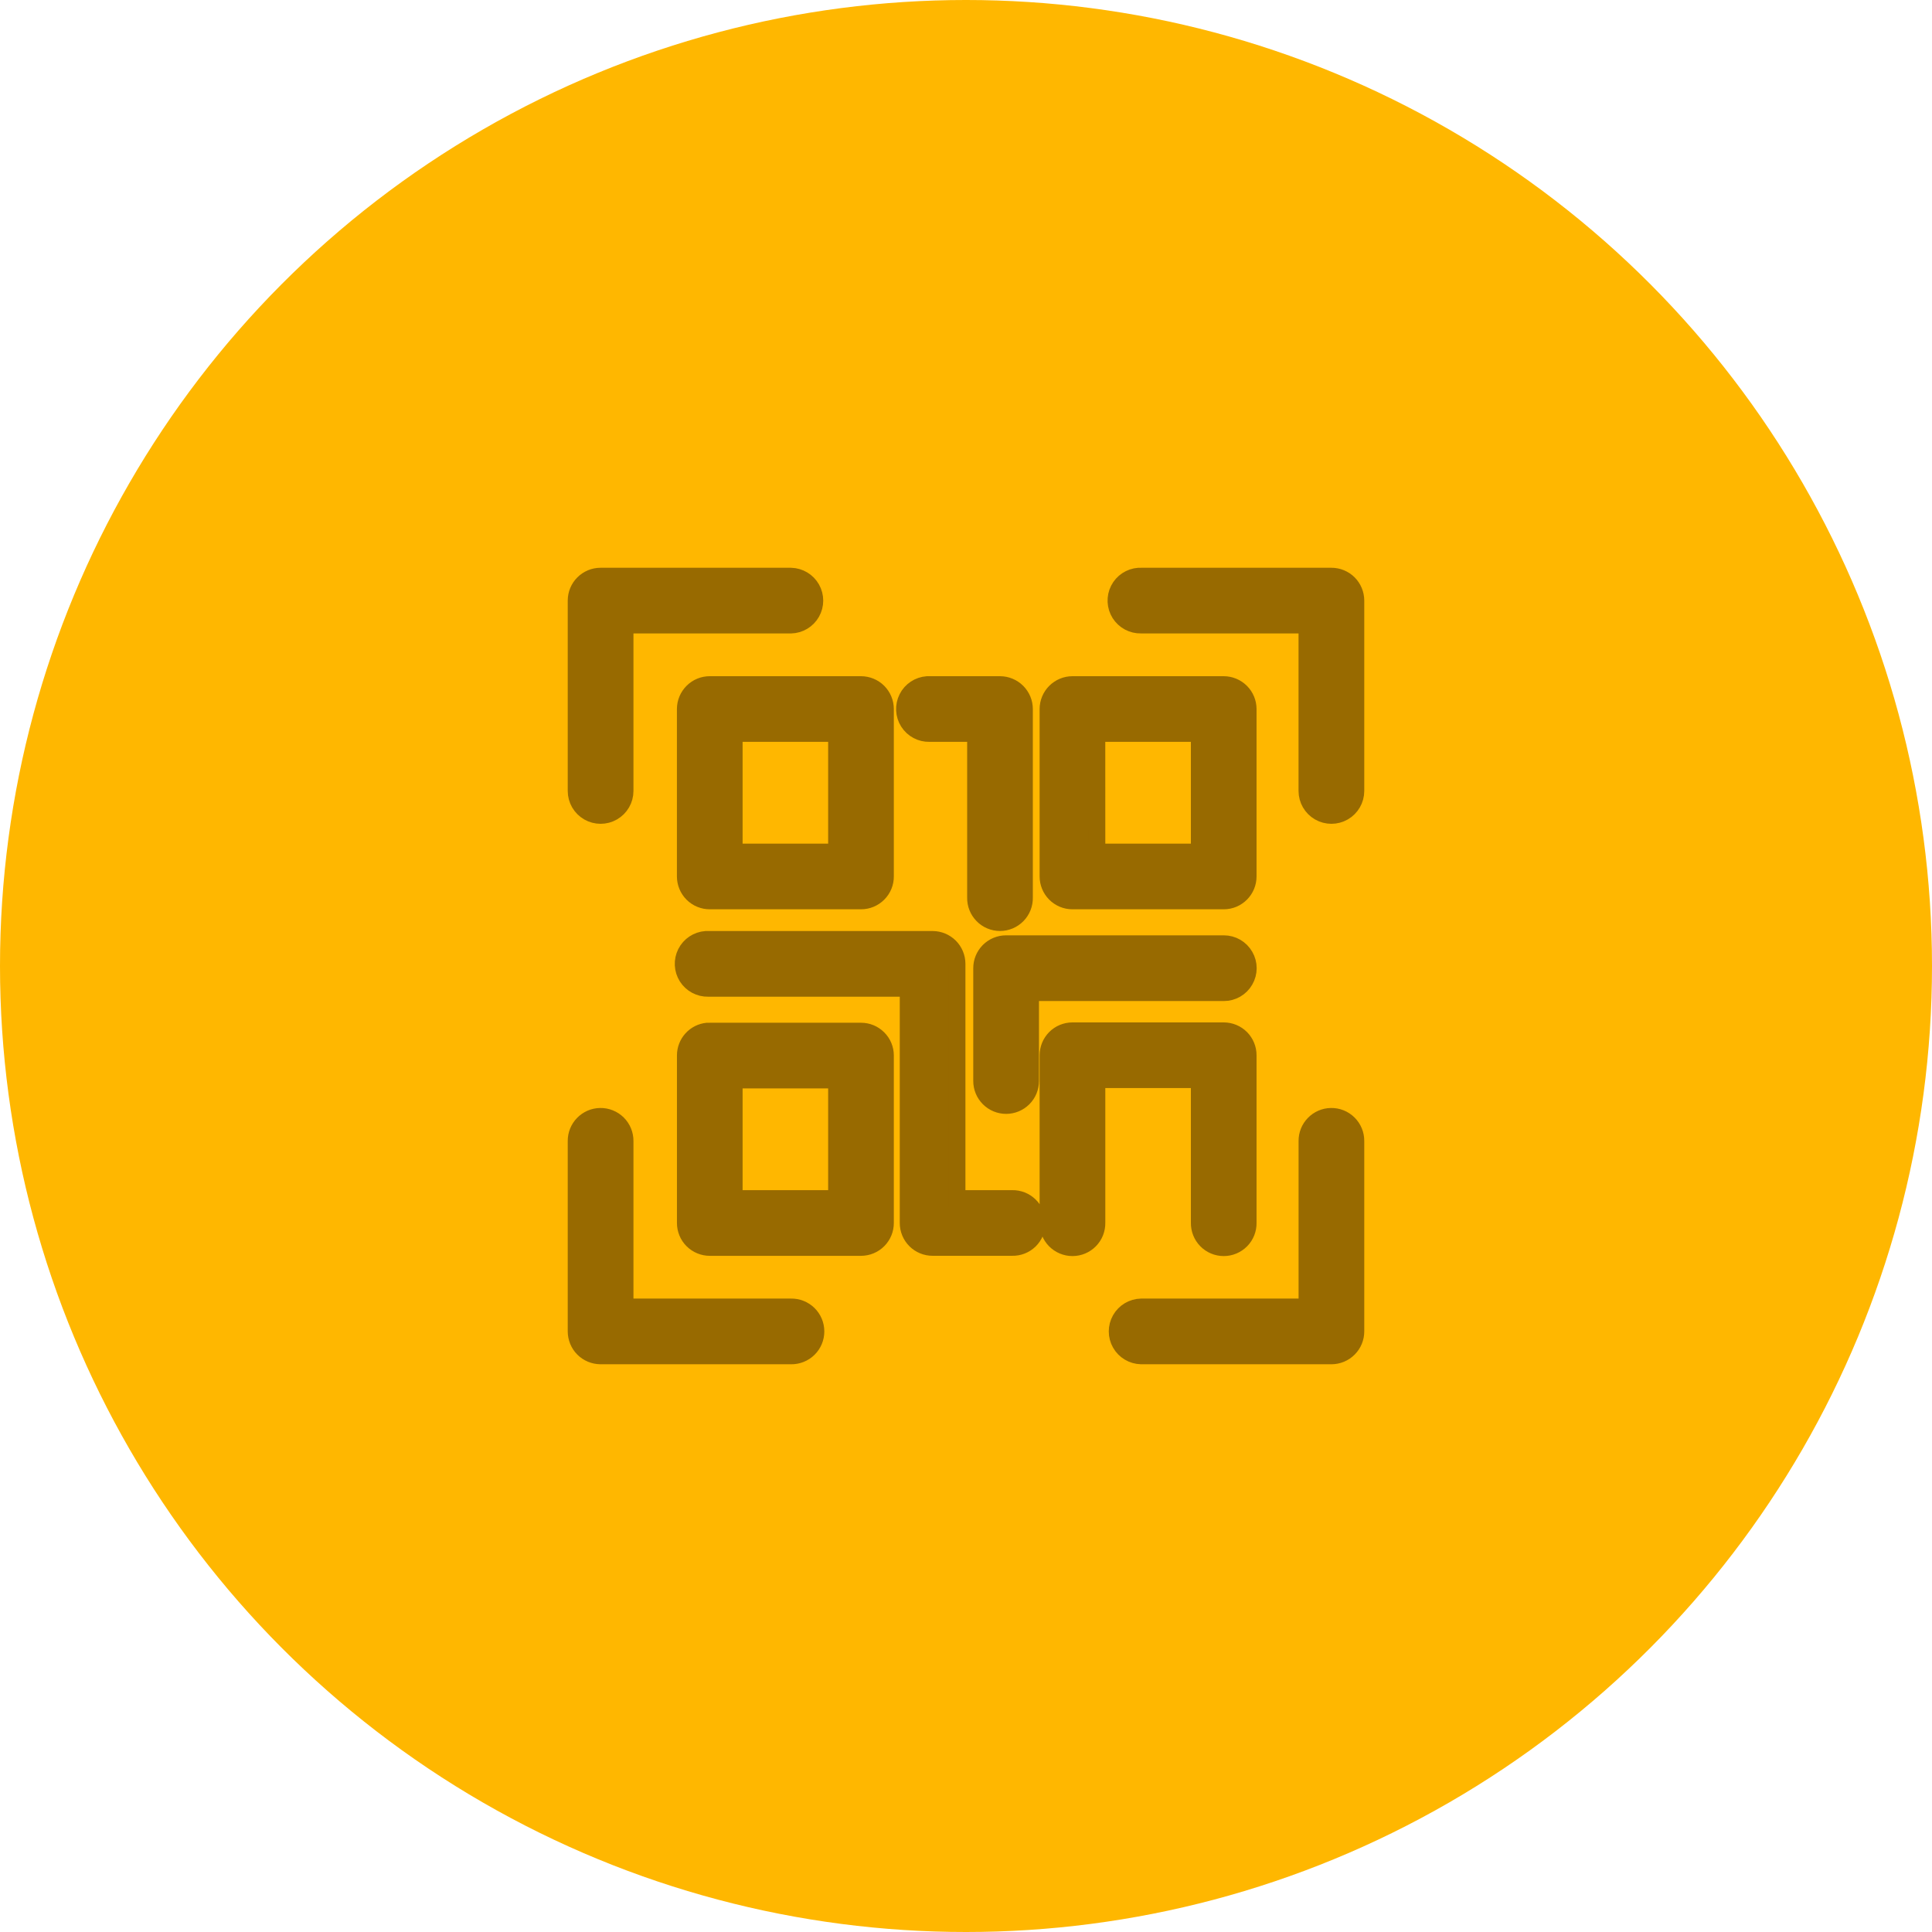
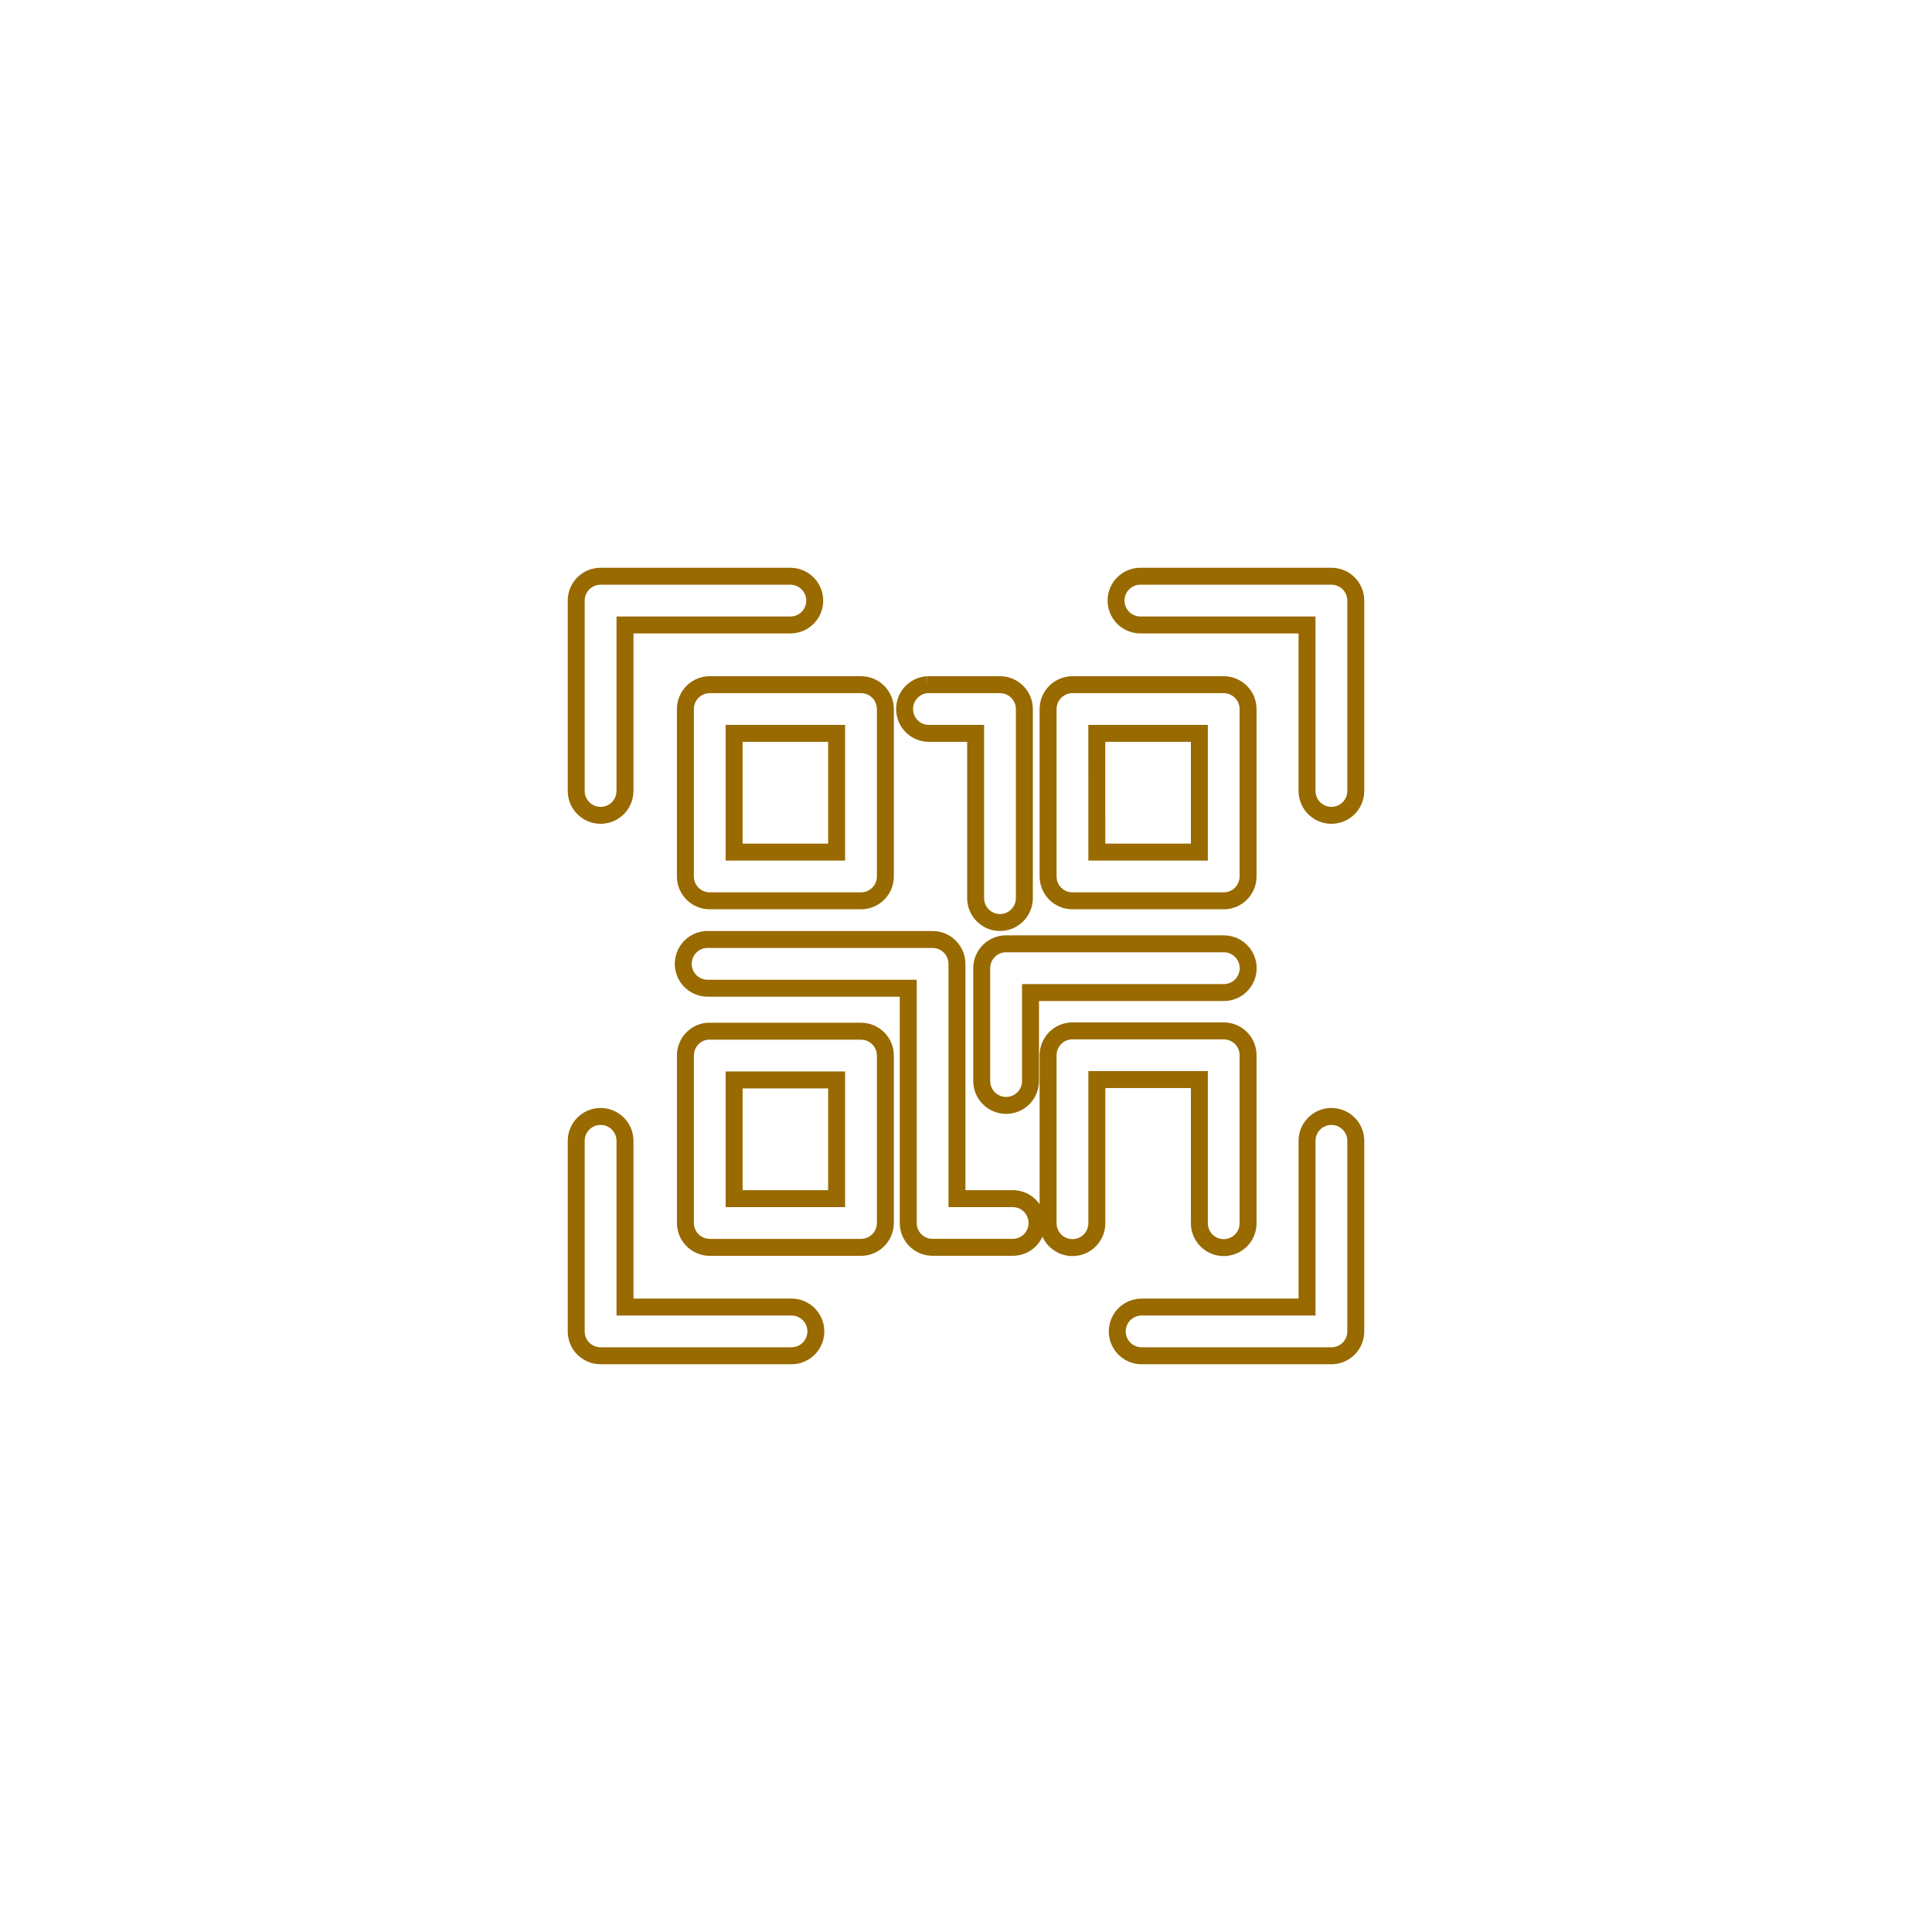
<svg xmlns="http://www.w3.org/2000/svg" width="57" height="57" viewBox="0 0 57 57" fill="none">
-   <circle cx="28.5" cy="28.5" r="28.5" fill="#FFB700" />
-   <path d="M17.717 17.001C17.527 17.001 17.345 17.077 17.211 17.211C17.076 17.345 17.001 17.527 17 17.717V23.336C17 23.593 17.137 23.83 17.36 23.959C17.582 24.087 17.857 24.087 18.079 23.959C18.302 23.83 18.439 23.593 18.439 23.336V18.439H23.335C23.588 18.433 23.819 18.295 23.944 18.075C24.069 17.855 24.069 17.585 23.944 17.365C23.819 17.145 23.588 17.007 23.335 17.001L17.717 17.001ZM33.596 17.001C33.343 17.019 33.119 17.168 33.004 17.394C32.89 17.62 32.903 17.89 33.038 18.104C33.174 18.318 33.412 18.445 33.665 18.438H38.561V23.336C38.561 23.593 38.698 23.83 38.921 23.959C39.143 24.087 39.418 24.087 39.64 23.959C39.863 23.83 40 23.593 40 23.336V17.717C39.999 17.526 39.923 17.344 39.788 17.209C39.652 17.075 39.469 17 39.279 17.001H33.665C33.642 17 33.619 17 33.596 17.001L33.596 17.001ZM20.943 20.2C20.752 20.199 20.569 20.274 20.434 20.409C20.299 20.543 20.222 20.725 20.221 20.916V25.856C20.221 26.047 20.296 26.231 20.432 26.367C20.567 26.502 20.751 26.578 20.943 26.577H25.404C25.595 26.577 25.777 26.501 25.912 26.365C26.047 26.23 26.122 26.047 26.121 25.856V20.916C26.12 20.726 26.044 20.544 25.91 20.41C25.776 20.276 25.593 20.201 25.404 20.2L20.943 20.2ZM27.357 20.2C27.104 20.218 26.879 20.367 26.765 20.593C26.651 20.819 26.663 21.089 26.799 21.303C26.934 21.517 27.172 21.644 27.425 21.637H28.784V26.482C28.78 26.675 28.854 26.862 28.989 27C29.124 27.139 29.309 27.217 29.503 27.217C29.696 27.217 29.881 27.139 30.017 27C30.152 26.862 30.226 26.675 30.222 26.482V20.916C30.221 20.727 30.145 20.545 30.011 20.411C29.877 20.277 29.695 20.201 29.506 20.2H27.425C27.402 20.199 27.38 20.199 27.357 20.2L27.357 20.2ZM31.638 20.2H31.638C31.448 20.201 31.267 20.277 31.133 20.411C30.999 20.545 30.923 20.726 30.922 20.916V25.856C30.922 26.046 30.996 26.229 31.131 26.365C31.265 26.5 31.447 26.577 31.638 26.577H36.106C36.297 26.577 36.479 26.5 36.613 26.365C36.748 26.229 36.823 26.046 36.822 25.856V20.916C36.821 20.726 36.745 20.545 36.611 20.411C36.477 20.277 36.296 20.201 36.106 20.2H31.638ZM21.659 21.637H24.683V25.14H21.659V21.637ZM32.359 21.637H35.385V25.14H32.36L32.359 21.637ZM20.827 27.718H20.827C20.574 27.736 20.349 27.886 20.235 28.112C20.121 28.338 20.134 28.607 20.269 28.821C20.404 29.035 20.642 29.162 20.896 29.156H26.796V36.079C26.795 36.27 26.871 36.455 27.006 36.59C27.142 36.725 27.325 36.801 27.517 36.8H29.861H29.861C30.055 36.805 30.242 36.731 30.38 36.596C30.518 36.46 30.596 36.275 30.596 36.082C30.596 35.888 30.518 35.703 30.38 35.568C30.242 35.432 30.055 35.359 29.861 35.363H28.233V28.434C28.232 28.245 28.157 28.063 28.023 27.929C27.888 27.795 27.707 27.719 27.517 27.718H20.896C20.873 27.717 20.85 27.717 20.827 27.718L20.827 27.718ZM29.681 27.845H29.682C29.491 27.845 29.308 27.922 29.173 28.057C29.039 28.192 28.963 28.376 28.964 28.566V31.893C28.964 32.084 29.04 32.267 29.175 32.402C29.31 32.537 29.493 32.613 29.684 32.613C29.875 32.613 30.058 32.537 30.193 32.402C30.328 32.267 30.403 32.084 30.403 31.893V29.284H36.106C36.364 29.284 36.601 29.147 36.729 28.924C36.858 28.701 36.858 28.427 36.729 28.205C36.601 27.982 36.364 27.845 36.106 27.845L29.681 27.845ZM31.639 30.414C31.448 30.415 31.265 30.491 31.131 30.626C30.997 30.762 30.922 30.945 30.922 31.135V36.073C30.918 36.267 30.992 36.454 31.127 36.592C31.263 36.73 31.448 36.808 31.641 36.808C31.835 36.808 32.02 36.73 32.155 36.592C32.291 36.454 32.364 36.267 32.36 36.073V31.851H35.385V36.073C35.381 36.267 35.455 36.454 35.59 36.592C35.725 36.73 35.91 36.808 36.104 36.808C36.297 36.808 36.482 36.73 36.618 36.592C36.753 36.454 36.827 36.267 36.822 36.073V31.135C36.823 30.945 36.748 30.762 36.614 30.626C36.48 30.491 36.297 30.415 36.106 30.414H31.639ZM20.869 30.424C20.691 30.441 20.527 30.524 20.407 30.657C20.288 30.789 20.222 30.961 20.222 31.139V36.079C20.221 36.271 20.297 36.455 20.432 36.59C20.568 36.726 20.752 36.801 20.943 36.801H25.404C25.595 36.8 25.778 36.724 25.912 36.589C26.047 36.453 26.122 36.27 26.121 36.079V31.139C26.121 30.95 26.045 30.768 25.91 30.634C25.776 30.5 25.594 30.424 25.404 30.424H20.943C20.919 30.422 20.894 30.422 20.869 30.424ZM21.659 31.861H24.683V35.363H21.659V31.861ZM17.706 32.939C17.517 32.942 17.336 33.021 17.204 33.157C17.072 33.292 16.998 33.475 17 33.665V39.278C17 39.469 17.075 39.653 17.209 39.788C17.344 39.923 17.527 39.999 17.718 40H23.335C23.529 40.004 23.716 39.93 23.854 39.795C23.992 39.66 24.07 39.475 24.07 39.281C24.07 39.088 23.992 38.902 23.854 38.767C23.716 38.632 23.529 38.558 23.335 38.562H18.439V33.665C18.441 33.471 18.364 33.284 18.226 33.147C18.088 33.011 17.901 32.935 17.706 32.939L17.706 32.939ZM39.267 32.939C39.078 32.942 38.897 33.021 38.765 33.157C38.633 33.292 38.56 33.475 38.562 33.665V38.562H33.665C33.412 38.568 33.181 38.706 33.056 38.926C32.931 39.146 32.931 39.416 33.056 39.636C33.181 39.856 33.412 39.994 33.665 40H39.279C39.47 40 39.654 39.925 39.789 39.789C39.925 39.654 40.001 39.47 40 39.278V33.664C40.002 33.47 39.925 33.283 39.787 33.147C39.649 33.01 39.462 32.935 39.267 32.939L39.267 32.939Z" fill="#986A00" />
-   <path d="M20.869 30.424V30.424M20.869 30.424C20.691 30.441 20.527 30.524 20.407 30.657C20.288 30.789 20.222 30.961 20.222 31.139V36.079C20.221 36.271 20.297 36.455 20.432 36.59C20.568 36.726 20.752 36.801 20.943 36.801H25.404C25.595 36.8 25.778 36.724 25.912 36.589C26.047 36.453 26.122 36.27 26.121 36.079V31.139C26.121 30.95 26.045 30.768 25.91 30.634C25.776 30.5 25.594 30.424 25.404 30.424H20.943C20.919 30.422 20.894 30.422 20.869 30.424ZM17.717 17.001C17.527 17.001 17.345 17.077 17.211 17.211C17.076 17.345 17.001 17.527 17 17.717V23.336C17 23.593 17.137 23.83 17.36 23.959C17.582 24.087 17.857 24.087 18.079 23.959C18.302 23.83 18.439 23.593 18.439 23.336V18.439H23.335C23.588 18.433 23.819 18.295 23.944 18.075C24.069 17.855 24.069 17.585 23.944 17.365C23.819 17.145 23.588 17.007 23.335 17.001L17.717 17.001ZM33.596 17.001C33.343 17.019 33.119 17.168 33.004 17.394C32.89 17.62 32.903 17.89 33.038 18.104C33.174 18.318 33.412 18.445 33.665 18.438H38.561V23.336C38.561 23.593 38.698 23.83 38.921 23.959C39.143 24.087 39.418 24.087 39.64 23.959C39.863 23.83 40 23.593 40 23.336V17.717C39.999 17.526 39.923 17.344 39.788 17.209C39.652 17.075 39.469 17 39.279 17.001H33.665C33.642 17 33.619 17 33.596 17.001L33.596 17.001ZM20.943 20.2C20.752 20.199 20.569 20.274 20.434 20.409C20.299 20.543 20.222 20.725 20.221 20.916V25.856C20.221 26.047 20.296 26.231 20.432 26.367C20.567 26.502 20.751 26.578 20.943 26.577H25.404C25.595 26.577 25.777 26.501 25.912 26.365C26.047 26.23 26.122 26.047 26.121 25.856V20.916C26.12 20.726 26.044 20.544 25.91 20.41C25.776 20.276 25.593 20.201 25.404 20.2L20.943 20.2ZM27.357 20.2C27.104 20.218 26.879 20.367 26.765 20.593C26.651 20.819 26.663 21.089 26.799 21.303C26.934 21.517 27.172 21.644 27.425 21.637H28.784V26.482C28.78 26.675 28.854 26.862 28.989 27C29.124 27.139 29.309 27.217 29.503 27.217C29.696 27.217 29.881 27.139 30.017 27C30.152 26.862 30.226 26.675 30.222 26.482V20.916C30.221 20.727 30.145 20.545 30.011 20.411C29.877 20.277 29.695 20.201 29.506 20.2H27.425C27.402 20.199 27.38 20.199 27.357 20.2L27.357 20.2ZM31.638 20.2H31.638C31.448 20.201 31.267 20.277 31.133 20.411C30.999 20.545 30.923 20.726 30.922 20.916V25.856C30.922 26.046 30.996 26.229 31.131 26.365C31.265 26.5 31.447 26.577 31.638 26.577H36.106C36.297 26.577 36.479 26.5 36.613 26.365C36.748 26.229 36.823 26.046 36.822 25.856V20.916C36.821 20.726 36.745 20.545 36.611 20.411C36.477 20.277 36.296 20.201 36.106 20.2H31.638ZM21.659 21.637H24.683V25.14H21.659V21.637ZM32.359 21.637H35.385V25.14H32.36L32.359 21.637ZM20.827 27.718H20.827C20.574 27.736 20.349 27.886 20.235 28.112C20.121 28.338 20.134 28.607 20.269 28.821C20.404 29.035 20.642 29.162 20.896 29.156H26.796V36.079C26.795 36.27 26.871 36.455 27.006 36.59C27.142 36.725 27.325 36.801 27.517 36.8H29.861H29.861C30.055 36.805 30.242 36.731 30.38 36.596C30.518 36.46 30.596 36.275 30.596 36.082C30.596 35.888 30.518 35.703 30.38 35.568C30.242 35.432 30.055 35.359 29.861 35.363H28.233V28.434C28.232 28.245 28.157 28.063 28.023 27.929C27.888 27.795 27.707 27.719 27.517 27.718H20.896C20.873 27.717 20.85 27.717 20.827 27.718L20.827 27.718ZM29.681 27.845H29.682C29.491 27.845 29.308 27.922 29.173 28.057C29.039 28.192 28.963 28.376 28.964 28.566V31.893C28.964 32.084 29.04 32.267 29.175 32.402C29.31 32.537 29.493 32.613 29.684 32.613C29.875 32.613 30.058 32.537 30.193 32.402C30.328 32.267 30.403 32.084 30.403 31.893V29.284H36.106C36.364 29.284 36.601 29.147 36.729 28.924C36.858 28.701 36.858 28.427 36.729 28.205C36.601 27.982 36.364 27.845 36.106 27.845L29.681 27.845ZM31.639 30.414C31.448 30.415 31.265 30.491 31.131 30.626C30.997 30.762 30.922 30.945 30.922 31.135V36.073C30.918 36.267 30.992 36.454 31.127 36.592C31.263 36.73 31.448 36.808 31.641 36.808C31.835 36.808 32.02 36.73 32.155 36.592C32.291 36.454 32.364 36.267 32.36 36.073V31.851H35.385V36.073C35.381 36.267 35.455 36.454 35.59 36.592C35.725 36.73 35.91 36.808 36.104 36.808C36.297 36.808 36.482 36.73 36.618 36.592C36.753 36.454 36.827 36.267 36.822 36.073V31.135C36.823 30.945 36.748 30.762 36.614 30.626C36.48 30.491 36.297 30.415 36.106 30.414H31.639ZM21.659 31.861H24.683V35.363H21.659V31.861ZM17.706 32.939C17.517 32.942 17.336 33.021 17.204 33.157C17.072 33.292 16.998 33.475 17 33.665V39.278C17 39.469 17.075 39.653 17.209 39.788C17.344 39.923 17.527 39.999 17.718 40H23.335C23.529 40.004 23.716 39.93 23.854 39.795C23.992 39.66 24.07 39.475 24.07 39.281C24.07 39.088 23.992 38.902 23.854 38.767C23.716 38.632 23.529 38.558 23.335 38.562H18.439V33.665C18.441 33.471 18.364 33.284 18.226 33.147C18.088 33.011 17.901 32.935 17.706 32.939L17.706 32.939ZM39.267 32.939C39.078 32.942 38.897 33.021 38.765 33.157C38.633 33.292 38.56 33.475 38.562 33.665V38.562H33.665C33.412 38.568 33.181 38.706 33.056 38.926C32.931 39.146 32.931 39.416 33.056 39.636C33.181 39.856 33.412 39.994 33.665 40H39.279C39.47 40 39.654 39.925 39.789 39.789C39.925 39.654 40.001 39.47 40 39.278V33.664C40.002 33.47 39.925 33.283 39.787 33.147C39.649 33.01 39.462 32.935 39.267 32.939L39.267 32.939Z" stroke="#986A00" stroke-width="0.5" />
+   <path d="M20.869 30.424V30.424M20.869 30.424C20.691 30.441 20.527 30.524 20.407 30.657C20.288 30.789 20.222 30.961 20.222 31.139V36.079C20.221 36.271 20.297 36.455 20.432 36.59C20.568 36.726 20.752 36.801 20.943 36.801H25.404C25.595 36.8 25.778 36.724 25.912 36.589C26.047 36.453 26.122 36.27 26.121 36.079V31.139C26.121 30.95 26.045 30.768 25.91 30.634C25.776 30.5 25.594 30.424 25.404 30.424H20.943C20.919 30.422 20.894 30.422 20.869 30.424ZM17.717 17.001C17.527 17.001 17.345 17.077 17.211 17.211C17.076 17.345 17.001 17.527 17 17.717V23.336C17 23.593 17.137 23.83 17.36 23.959C17.582 24.087 17.857 24.087 18.079 23.959C18.302 23.83 18.439 23.593 18.439 23.336V18.439H23.335C23.588 18.433 23.819 18.295 23.944 18.075C24.069 17.855 24.069 17.585 23.944 17.365C23.819 17.145 23.588 17.007 23.335 17.001L17.717 17.001ZM33.596 17.001C33.343 17.019 33.119 17.168 33.004 17.394C32.89 17.62 32.903 17.89 33.038 18.104C33.174 18.318 33.412 18.445 33.665 18.438H38.561V23.336C38.561 23.593 38.698 23.83 38.921 23.959C39.143 24.087 39.418 24.087 39.64 23.959C39.863 23.83 40 23.593 40 23.336V17.717C39.999 17.526 39.923 17.344 39.788 17.209C39.652 17.075 39.469 17 39.279 17.001H33.665C33.642 17 33.619 17 33.596 17.001L33.596 17.001ZM20.943 20.2C20.752 20.199 20.569 20.274 20.434 20.409C20.299 20.543 20.222 20.725 20.221 20.916V25.856C20.221 26.047 20.296 26.231 20.432 26.367C20.567 26.502 20.751 26.578 20.943 26.577H25.404C25.595 26.577 25.777 26.501 25.912 26.365C26.047 26.23 26.122 26.047 26.121 25.856V20.916C26.12 20.726 26.044 20.544 25.91 20.41C25.776 20.276 25.593 20.201 25.404 20.2L20.943 20.2ZM27.357 20.2C27.104 20.218 26.879 20.367 26.765 20.593C26.651 20.819 26.663 21.089 26.799 21.303C26.934 21.517 27.172 21.644 27.425 21.637H28.784V26.482C28.78 26.675 28.854 26.862 28.989 27C29.124 27.139 29.309 27.217 29.503 27.217C29.696 27.217 29.881 27.139 30.017 27C30.152 26.862 30.226 26.675 30.222 26.482V20.916C30.221 20.727 30.145 20.545 30.011 20.411C29.877 20.277 29.695 20.201 29.506 20.2H27.425C27.402 20.199 27.38 20.199 27.357 20.2L27.357 20.2M31.638 20.2H31.638C31.448 20.201 31.267 20.277 31.133 20.411C30.999 20.545 30.923 20.726 30.922 20.916V25.856C30.922 26.046 30.996 26.229 31.131 26.365C31.265 26.5 31.447 26.577 31.638 26.577H36.106C36.297 26.577 36.479 26.5 36.613 26.365C36.748 26.229 36.823 26.046 36.822 25.856V20.916C36.821 20.726 36.745 20.545 36.611 20.411C36.477 20.277 36.296 20.201 36.106 20.2H31.638ZM21.659 21.637H24.683V25.14H21.659V21.637ZM32.359 21.637H35.385V25.14H32.36L32.359 21.637ZM20.827 27.718H20.827C20.574 27.736 20.349 27.886 20.235 28.112C20.121 28.338 20.134 28.607 20.269 28.821C20.404 29.035 20.642 29.162 20.896 29.156H26.796V36.079C26.795 36.27 26.871 36.455 27.006 36.59C27.142 36.725 27.325 36.801 27.517 36.8H29.861H29.861C30.055 36.805 30.242 36.731 30.38 36.596C30.518 36.46 30.596 36.275 30.596 36.082C30.596 35.888 30.518 35.703 30.38 35.568C30.242 35.432 30.055 35.359 29.861 35.363H28.233V28.434C28.232 28.245 28.157 28.063 28.023 27.929C27.888 27.795 27.707 27.719 27.517 27.718H20.896C20.873 27.717 20.85 27.717 20.827 27.718L20.827 27.718ZM29.681 27.845H29.682C29.491 27.845 29.308 27.922 29.173 28.057C29.039 28.192 28.963 28.376 28.964 28.566V31.893C28.964 32.084 29.04 32.267 29.175 32.402C29.31 32.537 29.493 32.613 29.684 32.613C29.875 32.613 30.058 32.537 30.193 32.402C30.328 32.267 30.403 32.084 30.403 31.893V29.284H36.106C36.364 29.284 36.601 29.147 36.729 28.924C36.858 28.701 36.858 28.427 36.729 28.205C36.601 27.982 36.364 27.845 36.106 27.845L29.681 27.845ZM31.639 30.414C31.448 30.415 31.265 30.491 31.131 30.626C30.997 30.762 30.922 30.945 30.922 31.135V36.073C30.918 36.267 30.992 36.454 31.127 36.592C31.263 36.73 31.448 36.808 31.641 36.808C31.835 36.808 32.02 36.73 32.155 36.592C32.291 36.454 32.364 36.267 32.36 36.073V31.851H35.385V36.073C35.381 36.267 35.455 36.454 35.59 36.592C35.725 36.73 35.91 36.808 36.104 36.808C36.297 36.808 36.482 36.73 36.618 36.592C36.753 36.454 36.827 36.267 36.822 36.073V31.135C36.823 30.945 36.748 30.762 36.614 30.626C36.48 30.491 36.297 30.415 36.106 30.414H31.639ZM21.659 31.861H24.683V35.363H21.659V31.861ZM17.706 32.939C17.517 32.942 17.336 33.021 17.204 33.157C17.072 33.292 16.998 33.475 17 33.665V39.278C17 39.469 17.075 39.653 17.209 39.788C17.344 39.923 17.527 39.999 17.718 40H23.335C23.529 40.004 23.716 39.93 23.854 39.795C23.992 39.66 24.07 39.475 24.07 39.281C24.07 39.088 23.992 38.902 23.854 38.767C23.716 38.632 23.529 38.558 23.335 38.562H18.439V33.665C18.441 33.471 18.364 33.284 18.226 33.147C18.088 33.011 17.901 32.935 17.706 32.939L17.706 32.939ZM39.267 32.939C39.078 32.942 38.897 33.021 38.765 33.157C38.633 33.292 38.56 33.475 38.562 33.665V38.562H33.665C33.412 38.568 33.181 38.706 33.056 38.926C32.931 39.146 32.931 39.416 33.056 39.636C33.181 39.856 33.412 39.994 33.665 40H39.279C39.47 40 39.654 39.925 39.789 39.789C39.925 39.654 40.001 39.47 40 39.278V33.664C40.002 33.47 39.925 33.283 39.787 33.147C39.649 33.01 39.462 32.935 39.267 32.939L39.267 32.939Z" stroke="#986A00" stroke-width="0.5" />
</svg>